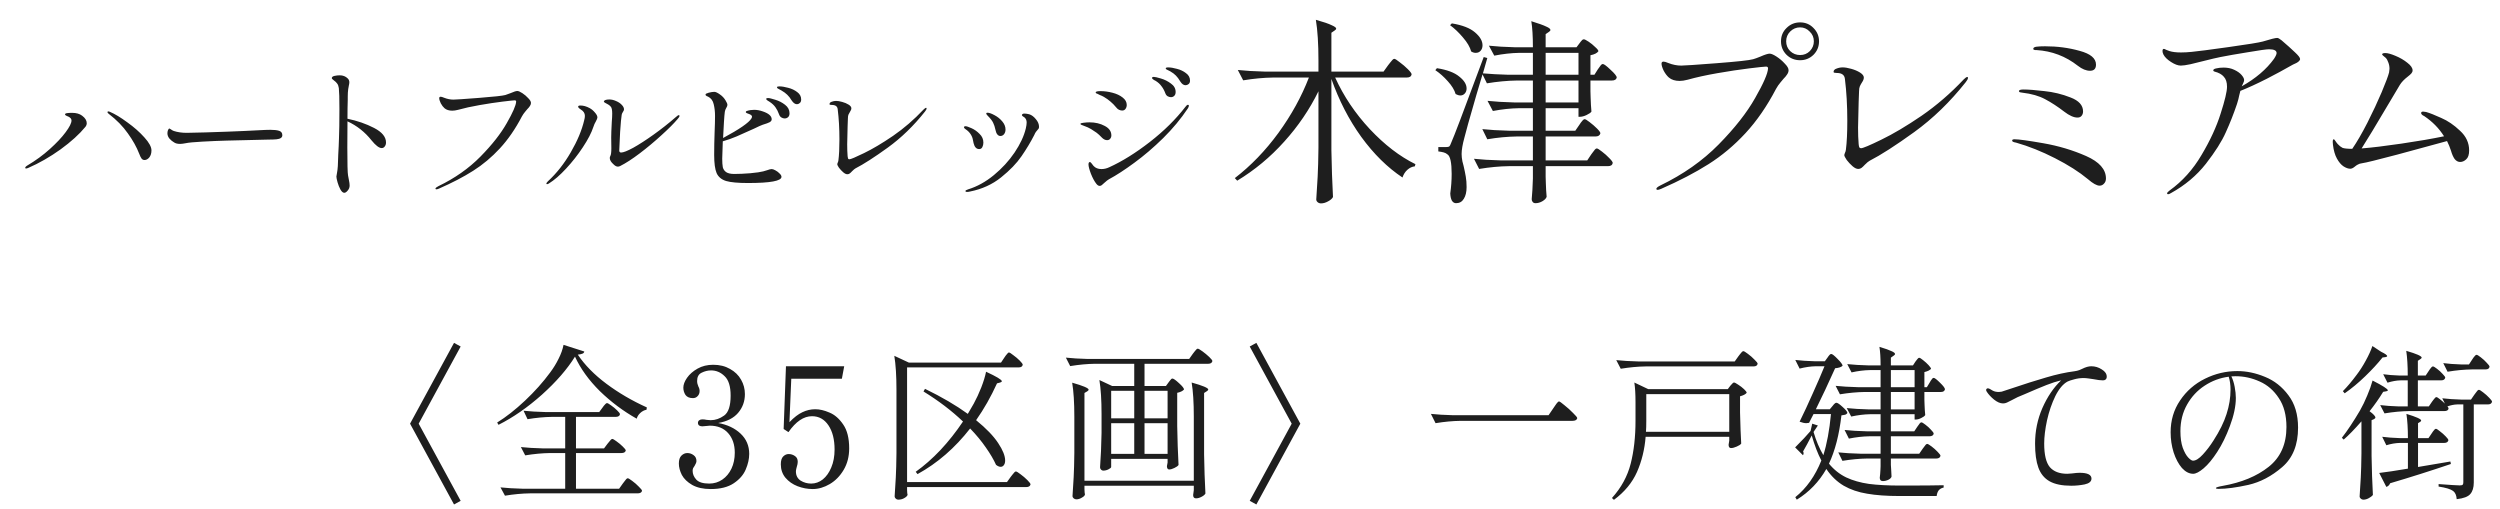
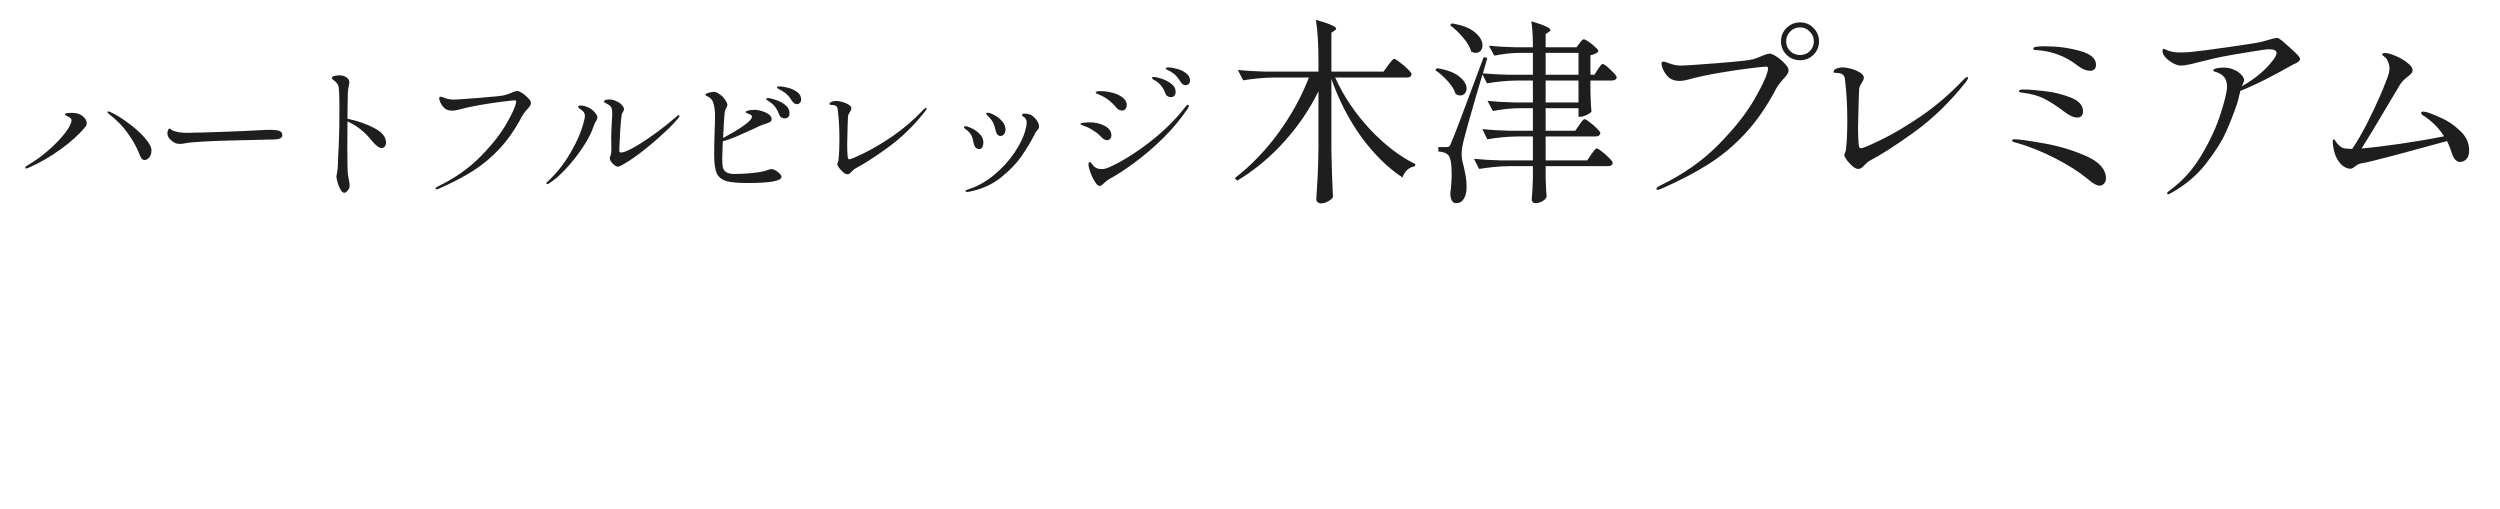
<svg xmlns="http://www.w3.org/2000/svg" width="226" height="46" viewBox="0 0 226 46" fill="none">
  <path d="M13.068 14.465C12.964 14.465 12.878 14.426 12.808 14.348C12.739 14.261 12.665 14.114 12.587 13.906C12.353 13.299 12.011 12.684 11.56 12.06C11.118 11.427 10.542 10.838 9.831 10.292C9.753 10.231 9.714 10.179 9.714 10.136C9.714 10.093 9.74 10.071 9.792 10.071C9.836 10.071 9.883 10.084 9.935 10.11C10.386 10.301 10.91 10.617 11.508 11.059C12.115 11.492 12.631 11.947 13.055 12.424C13.48 12.892 13.692 13.282 13.692 13.594C13.692 13.854 13.627 14.066 13.497 14.231C13.367 14.387 13.224 14.465 13.068 14.465ZM2.369 15.232C2.309 15.232 2.278 15.215 2.278 15.18C2.278 15.111 2.343 15.037 2.473 14.959C3.219 14.517 3.895 14.023 4.501 13.477C5.108 12.931 5.585 12.424 5.931 11.956C6.287 11.479 6.464 11.124 6.464 10.89C6.464 10.751 6.369 10.634 6.178 10.539C6.135 10.522 6.092 10.504 6.048 10.487C6.005 10.47 5.966 10.448 5.931 10.422C5.897 10.396 5.879 10.37 5.879 10.344C5.879 10.283 5.94 10.244 6.061 10.227C6.183 10.21 6.334 10.201 6.516 10.201C6.898 10.201 7.201 10.288 7.426 10.461C7.704 10.669 7.842 10.894 7.842 11.137C7.842 11.25 7.803 11.358 7.725 11.462C7.179 12.129 6.43 12.81 5.476 13.503C4.523 14.188 3.548 14.747 2.551 15.18C2.465 15.215 2.404 15.232 2.369 15.232ZM16.279 13.009C16.054 13.009 15.876 12.966 15.746 12.879C15.59 12.792 15.447 12.675 15.317 12.528C15.196 12.381 15.135 12.22 15.135 12.047C15.135 11.952 15.153 11.856 15.187 11.761C15.231 11.666 15.274 11.618 15.317 11.618C15.335 11.618 15.374 11.64 15.434 11.683C15.521 11.752 15.612 11.804 15.707 11.839C16.054 11.952 16.444 12.008 16.877 12.008C17.25 11.999 17.818 11.986 18.58 11.969C19.343 11.943 19.993 11.921 20.53 11.904C21.683 11.861 22.641 11.817 23.403 11.774C23.845 11.748 24.192 11.735 24.443 11.735C24.781 11.735 25.046 11.765 25.236 11.826C25.427 11.887 25.522 12.021 25.522 12.229C25.522 12.437 25.345 12.558 24.989 12.593C24.816 12.61 24.578 12.619 24.274 12.619L20.504 12.71C19.837 12.727 19.109 12.758 18.32 12.801C17.54 12.844 17.033 12.892 16.799 12.944C16.583 12.987 16.409 13.009 16.279 13.009ZM31.411 10.734C32.295 10.916 33.097 11.193 33.816 11.566C34.536 11.939 34.895 12.376 34.895 12.879C34.895 13.026 34.856 13.148 34.778 13.243C34.709 13.338 34.618 13.386 34.505 13.386C34.271 13.386 33.964 13.152 33.582 12.684C32.993 11.939 32.269 11.367 31.411 10.968V11.189L31.398 13.321C31.398 14.786 31.42 15.631 31.463 15.856C31.472 15.917 31.498 16.055 31.541 16.272C31.585 16.48 31.606 16.645 31.606 16.766C31.606 16.939 31.55 17.091 31.437 17.221C31.325 17.36 31.221 17.429 31.125 17.429C31.004 17.429 30.887 17.329 30.774 17.13C30.67 16.939 30.584 16.723 30.514 16.48C30.445 16.229 30.41 16.055 30.41 15.96C30.41 15.908 30.428 15.804 30.462 15.648C30.497 15.483 30.523 15.271 30.54 15.011L30.579 13.958C30.597 13.698 30.61 13.447 30.618 13.204C30.627 12.953 30.636 12.719 30.644 12.502C30.67 11.921 30.683 11.037 30.683 9.85C30.683 8.897 30.666 8.268 30.631 7.965C30.605 7.783 30.553 7.644 30.475 7.549C30.397 7.445 30.319 7.367 30.241 7.315C30.172 7.254 30.124 7.215 30.098 7.198C30.029 7.146 29.994 7.103 29.994 7.068C29.994 6.964 30.077 6.895 30.241 6.86C30.406 6.825 30.562 6.808 30.709 6.808C31.004 6.808 31.247 6.903 31.437 7.094C31.533 7.189 31.58 7.302 31.58 7.432C31.58 7.493 31.576 7.545 31.567 7.588C31.559 7.631 31.55 7.67 31.541 7.705C31.533 7.748 31.511 7.87 31.476 8.069C31.45 8.268 31.437 8.489 31.437 8.732V9.005C31.42 9.49 31.411 10.067 31.411 10.734ZM39.458 17.117C39.398 17.117 39.367 17.095 39.367 17.052C39.367 16.991 39.454 16.918 39.627 16.831C41.118 16.112 42.388 15.219 43.436 14.153C44.485 13.087 45.278 12.077 45.815 11.124C46.361 10.171 46.643 9.525 46.66 9.187C46.66 9.109 46.617 9.07 46.53 9.07C46.435 9.07 46.067 9.109 45.425 9.187C44.793 9.265 44.104 9.369 43.358 9.499C42.613 9.629 41.963 9.772 41.408 9.928C41.209 9.98 41.036 10.006 40.888 10.006C40.594 10.006 40.36 9.932 40.186 9.785C40.065 9.681 39.952 9.534 39.848 9.343C39.753 9.144 39.705 8.988 39.705 8.875C39.705 8.788 39.749 8.745 39.835 8.745C39.905 8.745 40.009 8.775 40.147 8.836C40.433 8.949 40.715 9.005 40.992 9.005C41.192 9.005 41.963 8.953 43.306 8.849C44.65 8.745 45.443 8.658 45.685 8.589C45.807 8.554 45.963 8.498 46.153 8.42C46.448 8.29 46.652 8.225 46.764 8.225C46.868 8.225 47.02 8.29 47.219 8.42C47.419 8.55 47.596 8.702 47.752 8.875C47.917 9.04 47.999 9.183 47.999 9.304C47.999 9.399 47.969 9.49 47.908 9.577C47.856 9.664 47.774 9.763 47.661 9.876C47.644 9.902 47.579 9.98 47.466 10.11C47.362 10.231 47.267 10.37 47.18 10.526C46.591 11.653 45.928 12.615 45.191 13.412C44.455 14.209 43.649 14.885 42.773 15.44C41.898 15.995 40.867 16.532 39.679 17.052C39.575 17.095 39.502 17.117 39.458 17.117ZM55.851 15.063C55.73 15.063 55.6 14.994 55.461 14.855C55.236 14.656 55.123 14.465 55.123 14.283C55.123 14.222 55.141 14.162 55.175 14.101C55.236 13.997 55.266 13.763 55.266 13.399L55.253 12.424C55.253 12.181 55.258 11.995 55.266 11.865L55.305 11.033C55.331 10.73 55.344 10.474 55.344 10.266C55.344 9.945 55.301 9.737 55.214 9.642C55.136 9.555 55.058 9.49 54.98 9.447C54.902 9.395 54.816 9.347 54.72 9.304C54.634 9.261 54.59 9.222 54.59 9.187C54.59 9.126 54.634 9.079 54.72 9.044C54.807 9.009 54.928 8.992 55.084 8.992C55.284 8.992 55.487 9.04 55.695 9.135C55.903 9.222 56.072 9.334 56.202 9.473C56.341 9.612 56.41 9.75 56.41 9.889C56.41 9.95 56.38 10.023 56.319 10.11C56.259 10.197 56.22 10.283 56.202 10.37C56.159 10.621 56.111 11.141 56.059 11.93C56.016 12.719 55.99 13.278 55.981 13.607C55.981 13.728 56.038 13.789 56.15 13.789C56.35 13.789 56.714 13.646 57.242 13.36C57.771 13.065 58.382 12.671 59.075 12.177C59.769 11.683 60.445 11.15 61.103 10.578C61.225 10.465 61.311 10.409 61.363 10.409C61.407 10.409 61.428 10.431 61.428 10.474C61.428 10.543 61.368 10.643 61.246 10.773C60.908 11.172 60.423 11.657 59.79 12.229C59.166 12.801 58.512 13.347 57.827 13.867C57.151 14.378 56.562 14.76 56.059 15.011C55.99 15.046 55.921 15.063 55.851 15.063ZM49.455 16.649C49.412 16.649 49.39 16.632 49.39 16.597C49.39 16.554 49.438 16.484 49.533 16.389C50.322 15.661 51.011 14.786 51.6 13.763C52.198 12.732 52.601 11.77 52.809 10.877C52.853 10.721 52.874 10.587 52.874 10.474C52.874 10.24 52.753 10.049 52.51 9.902C52.346 9.798 52.263 9.711 52.263 9.642C52.263 9.573 52.333 9.538 52.471 9.538C52.74 9.538 53.017 9.616 53.303 9.772C53.468 9.859 53.624 9.989 53.771 10.162C53.927 10.335 54.005 10.487 54.005 10.617C54.005 10.686 53.958 10.808 53.862 10.981C53.776 11.12 53.702 11.284 53.641 11.475C53.468 12.004 53.152 12.615 52.692 13.308C52.242 13.993 51.735 14.638 51.171 15.245C50.617 15.843 50.101 16.289 49.624 16.584C49.555 16.627 49.499 16.649 49.455 16.649ZM70.45 7.809C70.676 7.809 70.944 7.852 71.256 7.939C71.568 8.017 71.841 8.147 72.075 8.329C72.309 8.502 72.426 8.723 72.426 8.992C72.426 9.139 72.383 9.248 72.296 9.317C72.218 9.386 72.136 9.421 72.049 9.421C71.876 9.421 71.716 9.308 71.568 9.083C71.438 8.866 71.304 8.693 71.165 8.563C71.035 8.433 70.858 8.303 70.632 8.173C70.58 8.138 70.515 8.104 70.437 8.069C70.368 8.034 70.316 8.004 70.281 7.978C70.255 7.952 70.242 7.922 70.242 7.887C70.242 7.835 70.312 7.809 70.45 7.809ZM69.761 15.284C69.848 15.284 69.961 15.323 70.099 15.401C70.247 15.479 70.372 15.574 70.476 15.687C70.589 15.791 70.645 15.891 70.645 15.986C70.645 16.359 69.636 16.545 67.616 16.545C66.715 16.545 66.056 16.484 65.64 16.363C65.224 16.233 64.938 15.995 64.782 15.648C64.635 15.301 64.561 14.755 64.561 14.01C64.561 13.351 64.574 12.671 64.6 11.969C64.626 11.371 64.639 10.873 64.639 10.474C64.639 10.101 64.6 9.755 64.522 9.434C64.453 9.105 64.28 8.871 64.002 8.732C63.976 8.723 63.942 8.71 63.898 8.693C63.864 8.667 63.833 8.645 63.807 8.628C63.79 8.602 63.781 8.572 63.781 8.537C63.781 8.485 63.877 8.433 64.067 8.381C64.267 8.329 64.436 8.303 64.574 8.303C64.696 8.303 64.865 8.381 65.081 8.537C65.298 8.684 65.471 8.871 65.601 9.096C65.705 9.261 65.757 9.391 65.757 9.486C65.757 9.555 65.723 9.646 65.653 9.759C65.584 9.872 65.541 9.989 65.523 10.11C65.497 10.301 65.471 10.608 65.445 11.033C65.419 11.449 65.393 11.93 65.367 12.476C66.849 11.679 67.703 11.089 67.928 10.708C67.963 10.647 67.98 10.595 67.98 10.552C67.98 10.483 67.946 10.426 67.876 10.383C67.807 10.34 67.694 10.292 67.538 10.24C67.46 10.214 67.421 10.175 67.421 10.123C67.421 10.08 67.452 10.049 67.512 10.032C67.72 9.963 67.941 9.928 68.175 9.928C68.427 9.928 68.687 9.976 68.955 10.071C69.493 10.253 69.761 10.491 69.761 10.786C69.761 10.89 69.701 10.977 69.579 11.046C69.467 11.107 69.254 11.185 68.942 11.28C68.812 11.323 68.552 11.44 68.162 11.631C67.521 11.926 66.997 12.16 66.589 12.333C66.182 12.506 65.766 12.654 65.341 12.775C65.307 13.572 65.289 14.097 65.289 14.348C65.289 14.669 65.307 14.924 65.341 15.115C65.385 15.297 65.484 15.444 65.64 15.557C65.805 15.67 66.052 15.726 66.381 15.726C66.797 15.726 67.278 15.704 67.824 15.661C68.379 15.609 68.769 15.553 68.994 15.492L69.345 15.388C69.527 15.319 69.666 15.284 69.761 15.284ZM69.423 8.862C69.545 8.862 69.766 8.914 70.086 9.018C70.407 9.113 70.702 9.265 70.97 9.473C71.239 9.681 71.373 9.937 71.373 10.24C71.373 10.396 71.33 10.513 71.243 10.591C71.157 10.669 71.053 10.708 70.931 10.708C70.836 10.708 70.736 10.678 70.632 10.617C70.537 10.556 70.468 10.461 70.424 10.331C70.338 10.088 70.229 9.876 70.099 9.694C69.969 9.512 69.792 9.347 69.566 9.2C69.54 9.183 69.484 9.148 69.397 9.096C69.311 9.044 69.267 8.992 69.267 8.94C69.267 8.888 69.319 8.862 69.423 8.862ZM76.599 15.752C76.487 15.752 76.361 15.691 76.222 15.57C76.084 15.449 75.958 15.314 75.845 15.167C75.741 15.011 75.689 14.907 75.689 14.855C75.689 14.82 75.702 14.773 75.728 14.712C75.763 14.643 75.785 14.569 75.793 14.491C75.854 14.023 75.884 13.395 75.884 12.606C75.884 11.618 75.832 10.708 75.728 9.876C75.702 9.616 75.525 9.486 75.195 9.486C75.143 9.486 75.096 9.482 75.052 9.473C75.009 9.464 74.987 9.447 74.987 9.421C74.987 9.317 75.052 9.243 75.182 9.2C75.312 9.148 75.447 9.122 75.585 9.122C75.733 9.122 75.915 9.152 76.131 9.213C76.357 9.274 76.552 9.356 76.716 9.46C76.881 9.564 76.963 9.672 76.963 9.785C76.963 9.88 76.924 9.984 76.846 10.097C76.786 10.192 76.738 10.279 76.703 10.357C76.669 10.435 76.651 10.548 76.651 10.695L76.625 11.384C76.599 12.346 76.586 12.901 76.586 13.048C76.586 13.464 76.599 13.824 76.625 14.127C76.634 14.214 76.647 14.283 76.664 14.335C76.69 14.378 76.729 14.4 76.781 14.4C76.903 14.4 77.345 14.214 78.107 13.841C78.879 13.468 79.754 12.948 80.733 12.281C81.713 11.605 82.631 10.812 83.489 9.902C83.593 9.798 83.671 9.746 83.723 9.746C83.749 9.746 83.762 9.768 83.762 9.811C83.762 9.872 83.715 9.963 83.619 10.084C82.597 11.375 81.474 12.463 80.252 13.347C79.039 14.222 78.068 14.846 77.34 15.219C77.271 15.254 77.167 15.34 77.028 15.479C76.95 15.566 76.877 15.635 76.807 15.687C76.747 15.73 76.677 15.752 76.599 15.752ZM90.431 12.294C90.327 12.294 90.236 12.246 90.158 12.151C90.08 12.056 90.024 11.917 89.989 11.735C89.937 11.484 89.868 11.271 89.781 11.098C89.703 10.925 89.534 10.708 89.274 10.448C89.196 10.37 89.157 10.309 89.157 10.266C89.157 10.214 89.192 10.188 89.261 10.188C89.417 10.188 89.63 10.262 89.898 10.409C90.167 10.548 90.401 10.734 90.6 10.968C90.8 11.202 90.899 11.449 90.899 11.709C90.899 11.874 90.856 12.012 90.769 12.125C90.683 12.238 90.57 12.294 90.431 12.294ZM87.415 17.351C87.372 17.351 87.337 17.342 87.311 17.325C87.285 17.308 87.272 17.29 87.272 17.273C87.272 17.221 87.355 17.169 87.519 17.117C88.334 16.866 89.11 16.437 89.846 15.83C90.583 15.223 91.207 14.543 91.718 13.789C92.23 13.026 92.568 12.303 92.732 11.618C92.784 11.393 92.81 11.211 92.81 11.072C92.81 10.873 92.741 10.717 92.602 10.604C92.568 10.578 92.52 10.548 92.459 10.513C92.407 10.47 92.381 10.435 92.381 10.409C92.381 10.366 92.403 10.331 92.446 10.305C92.49 10.279 92.537 10.266 92.589 10.266C92.728 10.266 92.88 10.288 93.044 10.331C93.252 10.392 93.452 10.539 93.642 10.773C93.833 10.998 93.928 11.228 93.928 11.462C93.928 11.531 93.915 11.588 93.889 11.631C93.863 11.674 93.82 11.726 93.759 11.787C93.707 11.839 93.668 11.887 93.642 11.93C93.616 11.965 93.59 12.008 93.564 12.06C93.547 12.103 93.525 12.151 93.499 12.203C93.17 12.844 92.784 13.486 92.342 14.127C91.909 14.76 91.294 15.397 90.496 16.038C89.708 16.671 88.776 17.095 87.701 17.312C87.597 17.338 87.502 17.351 87.415 17.351ZM88.52 13.477C88.269 13.477 88.1 13.299 88.013 12.944C88.005 12.901 87.983 12.797 87.948 12.632C87.922 12.467 87.853 12.298 87.74 12.125C87.628 11.952 87.472 11.8 87.272 11.67C87.186 11.609 87.142 11.557 87.142 11.514C87.142 11.445 87.19 11.41 87.285 11.41C87.381 11.41 87.563 11.471 87.831 11.592C88.1 11.713 88.343 11.887 88.559 12.112C88.785 12.329 88.897 12.589 88.897 12.892C88.897 13.039 88.867 13.174 88.806 13.295C88.746 13.416 88.65 13.477 88.52 13.477ZM107.175 7.705C107.002 7.705 106.846 7.597 106.707 7.38C106.569 7.146 106.434 6.964 106.304 6.834C106.183 6.704 106.01 6.574 105.784 6.444C105.724 6.409 105.663 6.379 105.602 6.353C105.542 6.327 105.49 6.301 105.446 6.275C105.403 6.24 105.381 6.21 105.381 6.184C105.381 6.123 105.455 6.093 105.602 6.093C105.819 6.093 106.083 6.136 106.395 6.223C106.707 6.301 106.98 6.431 107.214 6.613C107.457 6.786 107.578 7.012 107.578 7.289C107.578 7.428 107.535 7.532 107.448 7.601C107.362 7.67 107.271 7.705 107.175 7.705ZM105.849 8.784C105.763 8.784 105.667 8.758 105.563 8.706C105.459 8.645 105.386 8.55 105.342 8.42C105.247 8.169 105.13 7.956 104.991 7.783C104.861 7.601 104.684 7.441 104.458 7.302C104.441 7.293 104.398 7.272 104.328 7.237C104.268 7.194 104.22 7.159 104.185 7.133C104.159 7.098 104.146 7.068 104.146 7.042C104.146 6.981 104.203 6.951 104.315 6.951C104.411 6.951 104.619 6.999 104.939 7.094C105.269 7.189 105.572 7.341 105.849 7.549C106.135 7.748 106.278 8.004 106.278 8.316C106.278 8.472 106.235 8.589 106.148 8.667C106.07 8.745 105.971 8.784 105.849 8.784ZM101.442 9.993C101.356 9.993 101.265 9.971 101.169 9.928C101.074 9.885 101.005 9.833 100.961 9.772C100.736 9.503 100.541 9.304 100.376 9.174C100.22 9.035 100.025 8.897 99.791 8.758C99.67 8.689 99.549 8.632 99.427 8.589C99.315 8.537 99.237 8.498 99.193 8.472C99.185 8.472 99.159 8.463 99.115 8.446C99.072 8.42 99.05 8.39 99.05 8.355C99.05 8.277 99.198 8.238 99.492 8.238C99.839 8.238 100.194 8.286 100.558 8.381C100.931 8.476 101.239 8.619 101.481 8.81C101.733 9.001 101.858 9.226 101.858 9.486C101.858 9.625 101.819 9.746 101.741 9.85C101.672 9.945 101.572 9.993 101.442 9.993ZM99.414 16.805C99.31 16.805 99.211 16.744 99.115 16.623C98.942 16.406 98.777 16.103 98.621 15.713C98.474 15.323 98.4 15.041 98.4 14.868C98.4 14.721 98.444 14.647 98.53 14.647C98.565 14.647 98.613 14.686 98.673 14.764C98.734 14.842 98.795 14.92 98.855 14.998C99.029 15.189 99.267 15.284 99.57 15.284C99.813 15.284 100.051 15.228 100.285 15.115C101.447 14.586 102.664 13.828 103.938 12.84C105.221 11.843 106.3 10.777 107.175 9.642C107.253 9.529 107.327 9.473 107.396 9.473C107.448 9.473 107.474 9.499 107.474 9.551C107.474 9.62 107.444 9.703 107.383 9.798C106.759 10.734 106.014 11.631 105.147 12.489C104.281 13.338 103.414 14.079 102.547 14.712C101.689 15.345 100.922 15.843 100.246 16.207C100.16 16.25 100.021 16.359 99.83 16.532C99.735 16.627 99.657 16.697 99.596 16.74C99.536 16.783 99.475 16.805 99.414 16.805ZM100.077 12.671C99.999 12.671 99.917 12.649 99.83 12.606C99.752 12.563 99.687 12.515 99.635 12.463C99.427 12.246 99.258 12.09 99.128 11.995C98.998 11.9 98.834 11.791 98.634 11.67C98.426 11.549 98.24 11.462 98.075 11.41C97.919 11.349 97.82 11.31 97.776 11.293C97.707 11.267 97.672 11.237 97.672 11.202C97.672 11.15 97.763 11.115 97.945 11.098C98.136 11.072 98.318 11.059 98.491 11.059C99.011 11.059 99.471 11.167 99.869 11.384C100.268 11.592 100.467 11.878 100.467 12.242C100.467 12.355 100.433 12.454 100.363 12.541C100.294 12.628 100.199 12.671 100.077 12.671ZM125.488 5.894C125.536 5.834 125.602 5.75 125.686 5.642C125.77 5.534 125.836 5.456 125.884 5.408C125.944 5.348 125.998 5.318 126.046 5.318C126.118 5.318 126.28 5.42 126.532 5.624C126.796 5.816 127.042 6.026 127.27 6.254C127.498 6.482 127.612 6.638 127.612 6.722C127.576 6.914 127.426 7.01 127.162 7.01H120.7C121.468 8.702 122.512 10.256 123.832 11.672C125.164 13.088 126.538 14.144 127.954 14.84L127.9 15.038C127.66 15.062 127.438 15.164 127.234 15.344C127.03 15.524 126.88 15.758 126.784 16.046C125.428 15.146 124.186 13.922 123.058 12.374C121.942 10.826 121.042 9.08 120.358 7.136V13.58C120.382 15.068 120.43 16.478 120.502 17.81C120.43 17.954 120.28 18.086 120.052 18.206C119.836 18.326 119.626 18.386 119.422 18.386C119.302 18.386 119.2 18.35 119.116 18.278C119.032 18.206 118.99 18.122 118.99 18.026C119.038 17.318 119.08 16.634 119.116 15.974C119.152 15.302 119.176 14.426 119.188 13.346V8.252C118.384 9.896 117.352 11.414 116.092 12.806C114.844 14.198 113.428 15.374 111.844 16.334L111.628 16.1C113.08 14.984 114.394 13.622 115.57 12.014C116.746 10.394 117.664 8.726 118.324 7.01H115.084C114.232 7.022 113.332 7.106 112.384 7.262L111.898 6.326C112.558 6.398 113.356 6.446 114.292 6.47H119.188V5.48C119.188 3.968 119.11 2.738 118.954 1.79C119.638 1.982 120.112 2.144 120.376 2.276C120.652 2.396 120.79 2.498 120.79 2.582C120.79 2.642 120.742 2.702 120.646 2.762L120.358 2.96V6.47H125.074L125.488 5.894ZM143.776 7.28V8.252L143.794 8.846C143.806 9.29 143.83 9.704 143.866 10.088C143.806 10.184 143.662 10.286 143.434 10.394C143.206 10.502 143.008 10.556 142.84 10.556H142.696V9.782H139.726V11.816H142.408L142.768 11.294C142.816 11.234 142.864 11.162 142.912 11.078C142.972 10.994 143.032 10.922 143.092 10.862C143.152 10.802 143.206 10.772 143.254 10.772C143.326 10.772 143.476 10.862 143.704 11.042C143.944 11.222 144.166 11.414 144.37 11.618C144.574 11.822 144.676 11.966 144.676 12.05C144.628 12.242 144.478 12.338 144.226 12.338H139.726V14.498H143.488L143.848 13.958C143.884 13.91 143.938 13.838 144.01 13.742C144.082 13.634 144.142 13.556 144.19 13.508C144.25 13.448 144.304 13.418 144.352 13.418C144.424 13.418 144.58 13.514 144.82 13.706C145.06 13.886 145.282 14.084 145.486 14.3C145.69 14.504 145.792 14.648 145.792 14.732C145.756 14.924 145.612 15.02 145.36 15.02H139.726V15.974L139.744 16.55C139.756 16.994 139.78 17.408 139.816 17.792C139.768 17.936 139.642 18.068 139.438 18.188C139.234 18.308 139.024 18.368 138.808 18.368C138.7 18.368 138.616 18.332 138.556 18.26C138.496 18.188 138.466 18.104 138.466 18.008C138.514 17.528 138.55 16.904 138.574 16.136V15.02H136.414C135.562 15.032 134.662 15.116 133.714 15.272L133.246 14.354C133.906 14.426 134.704 14.474 135.64 14.498H138.574V12.338H137.116C136.264 12.35 135.376 12.434 134.452 12.59L134.002 11.672C134.662 11.744 135.46 11.792 136.396 11.816H138.574V9.782H137.296C136.552 9.794 135.772 9.878 134.956 10.034L134.47 9.116C135.13 9.188 135.928 9.236 136.864 9.26H138.574V7.28H137.116C136.264 7.292 135.364 7.376 134.416 7.532L134.02 6.722C133.948 6.962 133.864 7.244 133.768 7.568C133.684 7.88 133.582 8.222 133.462 8.594C132.826 10.79 132.466 12.074 132.382 12.446C132.214 13.058 132.13 13.55 132.13 13.922C132.13 14.126 132.154 14.348 132.202 14.588C132.262 14.816 132.298 14.954 132.31 15.002C132.394 15.362 132.46 15.686 132.508 15.974C132.556 16.25 132.58 16.562 132.58 16.91C132.58 17.354 132.496 17.708 132.328 17.972C132.172 18.236 131.938 18.368 131.626 18.368C131.47 18.368 131.344 18.29 131.248 18.134C131.164 17.978 131.116 17.762 131.104 17.486C131.188 16.886 131.23 16.298 131.23 15.722C131.23 14.702 131.104 14.114 130.852 13.958C130.756 13.874 130.642 13.814 130.51 13.778C130.378 13.742 130.216 13.712 130.024 13.688V13.292H130.762C130.882 13.292 130.966 13.274 131.014 13.238C131.062 13.202 131.116 13.1 131.176 12.932C131.32 12.608 131.59 11.924 131.986 10.88C132.382 9.824 133.096 7.916 134.128 5.156L134.452 5.246L134.2 6.128L134.056 6.632C134.728 6.692 135.496 6.734 136.36 6.758H138.574V4.778H137.35C136.63 4.79 135.874 4.874 135.082 5.03L134.596 4.13C135.256 4.202 136.054 4.25 136.99 4.274H138.574C138.574 3.278 138.526 2.492 138.43 1.916C139.09 2.12 139.54 2.282 139.78 2.402C140.032 2.51 140.158 2.612 140.158 2.708C140.158 2.768 140.11 2.828 140.014 2.888L139.726 3.086V4.274H142.516L142.786 3.914C142.81 3.878 142.846 3.83 142.894 3.77C142.954 3.698 143.002 3.644 143.038 3.608C143.086 3.572 143.134 3.554 143.182 3.554C143.254 3.554 143.398 3.626 143.614 3.77C143.83 3.914 144.028 4.076 144.208 4.256C144.4 4.424 144.496 4.55 144.496 4.634C144.376 4.802 144.136 4.922 143.776 4.994V6.758H144.136L144.442 6.272C144.49 6.212 144.538 6.146 144.586 6.074C144.634 6.002 144.682 5.936 144.73 5.876C144.79 5.816 144.844 5.786 144.892 5.786C145 5.786 145.234 5.96 145.594 6.308C145.966 6.644 146.152 6.878 146.152 7.01C146.116 7.19 145.966 7.28 145.702 7.28H143.776ZM132.994 4.652C132.886 4.256 132.64 3.836 132.256 3.392C131.884 2.948 131.494 2.576 131.086 2.276L131.248 2.114C132.196 2.27 132.892 2.54 133.336 2.924C133.792 3.308 134.02 3.698 134.02 4.094C134.02 4.298 133.96 4.466 133.84 4.598C133.732 4.718 133.588 4.778 133.408 4.778C133.264 4.778 133.126 4.736 132.994 4.652ZM139.726 6.758H142.696V4.778H139.726V6.758ZM131.59 8.504C131.482 8.132 131.248 7.748 130.888 7.352C130.528 6.944 130.15 6.608 129.754 6.344L129.898 6.164C130.81 6.308 131.482 6.56 131.914 6.92C132.358 7.268 132.58 7.628 132.58 8C132.58 8.18 132.526 8.33 132.418 8.45C132.31 8.57 132.178 8.63 132.022 8.63C131.89 8.63 131.746 8.588 131.59 8.504ZM139.726 9.26H142.696V7.28H139.726V9.26ZM162.73 5.444C162.25 5.444 161.842 5.282 161.506 4.958C161.17 4.622 161.002 4.214 161.002 3.734C161.002 3.254 161.17 2.852 161.506 2.528C161.842 2.192 162.25 2.024 162.73 2.024C163.21 2.024 163.612 2.192 163.936 2.528C164.272 2.864 164.44 3.266 164.44 3.734C164.44 4.214 164.272 4.622 163.936 4.958C163.6 5.282 163.198 5.444 162.73 5.444ZM162.73 4.976C163.078 4.976 163.372 4.856 163.612 4.616C163.852 4.364 163.972 4.07 163.972 3.734C163.972 3.386 163.846 3.092 163.594 2.852C163.354 2.6 163.066 2.474 162.73 2.474C162.382 2.474 162.082 2.6 161.83 2.852C161.59 3.092 161.47 3.386 161.47 3.734C161.47 4.082 161.59 4.376 161.83 4.616C162.082 4.856 162.382 4.976 162.73 4.976ZM149.86 17.162C149.776 17.162 149.734 17.132 149.734 17.072C149.734 16.988 149.854 16.886 150.094 16.766C152.158 15.77 153.916 14.534 155.368 13.058C156.82 11.582 157.918 10.184 158.662 8.864C159.418 7.544 159.808 6.65 159.832 6.182C159.832 6.074 159.772 6.02 159.652 6.02C159.52 6.02 159.01 6.074 158.122 6.182C157.246 6.29 156.292 6.434 155.26 6.614C154.228 6.794 153.328 6.992 152.56 7.208C152.284 7.28 152.044 7.316 151.84 7.316C151.432 7.316 151.108 7.214 150.868 7.01C150.7 6.866 150.544 6.662 150.4 6.398C150.268 6.122 150.202 5.906 150.202 5.75C150.202 5.63 150.262 5.57 150.382 5.57C150.478 5.57 150.622 5.612 150.814 5.696C151.21 5.852 151.6 5.93 151.984 5.93C152.26 5.93 153.328 5.858 155.188 5.714C157.048 5.57 158.146 5.45 158.482 5.354C158.65 5.306 158.866 5.228 159.13 5.12C159.538 4.94 159.82 4.85 159.976 4.85C160.12 4.85 160.33 4.94 160.606 5.12C160.882 5.3 161.128 5.51 161.344 5.75C161.572 5.978 161.686 6.176 161.686 6.344C161.686 6.476 161.644 6.602 161.56 6.722C161.488 6.842 161.374 6.98 161.218 7.136C161.194 7.172 161.104 7.28 160.948 7.46C160.804 7.628 160.672 7.82 160.552 8.036C159.736 9.596 158.818 10.928 157.798 12.032C156.778 13.136 155.662 14.072 154.45 14.84C153.238 15.608 151.81 16.352 150.166 17.072C150.022 17.132 149.92 17.162 149.86 17.162ZM167.986 15.272C167.83 15.272 167.656 15.188 167.464 15.02C167.272 14.852 167.098 14.666 166.942 14.462C166.798 14.246 166.726 14.102 166.726 14.03C166.726 13.982 166.744 13.916 166.78 13.832C166.828 13.736 166.858 13.634 166.87 13.526C166.954 12.878 166.996 12.008 166.996 10.916C166.996 9.548 166.924 8.288 166.78 7.136C166.744 6.776 166.498 6.596 166.042 6.596C165.97 6.596 165.904 6.59 165.844 6.578C165.784 6.566 165.754 6.542 165.754 6.506C165.754 6.362 165.844 6.26 166.024 6.2C166.204 6.128 166.39 6.092 166.582 6.092C166.786 6.092 167.038 6.134 167.338 6.218C167.65 6.302 167.92 6.416 168.148 6.56C168.376 6.704 168.49 6.854 168.49 7.01C168.49 7.142 168.436 7.286 168.328 7.442C168.244 7.574 168.178 7.694 168.13 7.802C168.082 7.91 168.058 8.066 168.058 8.27L168.022 9.224C167.986 10.556 167.968 11.324 167.968 11.528C167.968 12.104 167.986 12.602 168.022 13.022C168.034 13.142 168.052 13.238 168.076 13.31C168.112 13.37 168.166 13.4 168.238 13.4C168.406 13.4 169.018 13.142 170.074 12.626C171.142 12.11 172.354 11.39 173.71 10.466C175.066 9.53 176.338 8.432 177.526 7.172C177.67 7.028 177.778 6.956 177.85 6.956C177.886 6.956 177.904 6.986 177.904 7.046C177.904 7.13 177.838 7.256 177.706 7.424C176.29 9.212 174.736 10.718 173.044 11.942C171.364 13.154 170.02 14.018 169.012 14.534C168.916 14.582 168.772 14.702 168.58 14.894C168.472 15.014 168.37 15.11 168.274 15.182C168.19 15.242 168.094 15.272 167.986 15.272ZM188.938 6.398C188.59 6.398 188.224 6.248 187.84 5.948C186.736 5.084 185.488 4.61 184.096 4.526C184.084 4.526 184.042 4.526 183.97 4.526C183.91 4.514 183.868 4.502 183.844 4.49C183.82 4.466 183.808 4.436 183.808 4.4C183.82 4.304 183.922 4.244 184.114 4.22C184.318 4.196 184.57 4.184 184.87 4.184C185.986 4.184 187.03 4.322 188.002 4.598C188.986 4.862 189.478 5.276 189.478 5.84C189.478 6.212 189.298 6.398 188.938 6.398ZM187.804 10.628C187.468 10.628 187.066 10.448 186.598 10.088C186.022 9.644 185.452 9.272 184.888 8.972C184.336 8.672 183.646 8.474 182.818 8.378C182.746 8.366 182.674 8.354 182.602 8.342C182.542 8.318 182.512 8.282 182.512 8.234C182.512 8.138 182.65 8.09 182.926 8.09C183.358 8.09 183.982 8.138 184.798 8.234C185.626 8.318 186.418 8.51 187.174 8.81C187.93 9.098 188.308 9.518 188.308 10.07C188.308 10.238 188.26 10.376 188.164 10.484C188.08 10.58 187.96 10.628 187.804 10.628ZM189.802 16.784C189.55 16.784 189.196 16.586 188.74 16.19C187.96 15.542 186.97 14.912 185.77 14.3C184.57 13.688 183.4 13.22 182.26 12.896C182.236 12.884 182.182 12.872 182.098 12.86C182.014 12.836 181.96 12.812 181.936 12.788C181.912 12.764 181.9 12.734 181.9 12.698C181.9 12.626 181.972 12.59 182.116 12.59C182.488 12.59 183.358 12.71 184.726 12.95C186.094 13.19 187.378 13.574 188.578 14.102C189.778 14.63 190.378 15.308 190.378 16.136C190.378 16.328 190.318 16.484 190.198 16.604C190.09 16.724 189.958 16.784 189.802 16.784ZM206.254 3.644C206.746 4.064 207.148 4.424 207.46 4.724C207.772 5.012 207.928 5.216 207.928 5.336C207.928 5.408 207.886 5.48 207.802 5.552C207.694 5.648 207.52 5.744 207.28 5.84L206.794 6.11C206.47 6.302 205.846 6.638 204.922 7.118C203.998 7.586 203.2 7.952 202.528 8.216L202.42 8.648C202.408 8.708 202.384 8.816 202.348 8.972C202.312 9.116 202.27 9.26 202.222 9.404C201.922 10.292 201.586 11.144 201.214 11.96C200.854 12.776 200.254 13.724 199.414 14.804C198.574 15.872 197.524 16.754 196.264 17.45C196.144 17.522 196.06 17.558 196.012 17.558C195.94 17.558 195.904 17.528 195.904 17.468C195.904 17.432 195.94 17.384 196.012 17.324C196.084 17.264 196.126 17.228 196.138 17.216C197.29 16.388 198.25 15.32 199.018 14.012C199.798 12.704 200.374 11.456 200.746 10.268C201.13 9.08 201.322 8.27 201.322 7.838C201.322 7.442 201.226 7.142 201.034 6.938C200.854 6.722 200.572 6.566 200.188 6.47C200.116 6.446 200.08 6.41 200.08 6.362C200.08 6.278 200.17 6.218 200.35 6.182C200.542 6.134 200.764 6.11 201.016 6.11C201.376 6.11 201.694 6.176 201.97 6.308C202.258 6.44 202.48 6.596 202.636 6.776C202.792 6.956 202.87 7.112 202.87 7.244C202.87 7.316 202.84 7.412 202.78 7.532C202.72 7.64 202.678 7.73 202.654 7.802C203.914 7.094 204.886 6.266 205.57 5.318C205.726 5.078 205.804 4.904 205.804 4.796C205.804 4.568 205.576 4.454 205.12 4.454C204.892 4.454 204.25 4.544 203.194 4.724C202.15 4.892 201.328 5.036 200.728 5.156C200.368 5.228 199.882 5.342 199.27 5.498C198.85 5.606 198.436 5.708 198.028 5.804C197.632 5.888 197.338 5.93 197.146 5.93C196.894 5.93 196.6 5.822 196.264 5.606C195.928 5.39 195.7 5.168 195.58 4.94C195.52 4.82 195.49 4.712 195.49 4.616C195.49 4.484 195.532 4.418 195.616 4.418C195.652 4.418 195.724 4.448 195.832 4.508C195.94 4.556 196.036 4.592 196.12 4.616C196.384 4.7 196.732 4.742 197.164 4.742C197.464 4.742 197.788 4.724 198.136 4.688C198.652 4.64 199.762 4.496 201.466 4.256C203.182 4.016 204.214 3.848 204.562 3.752C205.258 3.536 205.69 3.428 205.858 3.428C205.942 3.428 206.074 3.5 206.254 3.644ZM219.322 10.124C219.658 10.22 220.114 10.4 220.69 10.664C221.278 10.916 221.842 11.3 222.382 11.816C222.934 12.32 223.21 12.914 223.21 13.598C223.21 13.982 223.12 14.252 222.94 14.408C222.772 14.564 222.592 14.642 222.4 14.642C222.208 14.642 222.04 14.552 221.896 14.372C221.764 14.18 221.656 13.934 221.572 13.634C221.476 13.334 221.356 13.04 221.212 12.752C220.024 13.076 218.524 13.484 216.712 13.976C214.9 14.456 213.85 14.714 213.562 14.75C213.382 14.774 213.244 14.816 213.148 14.876C213.052 14.924 212.956 14.99 212.86 15.074C212.716 15.194 212.584 15.254 212.464 15.254C212.284 15.254 212.08 15.182 211.852 15.038C211.636 14.894 211.438 14.66 211.258 14.336C211.078 14.012 210.958 13.592 210.898 13.076L210.88 12.824C210.88 12.668 210.91 12.59 210.97 12.59C211.006 12.59 211.054 12.638 211.114 12.734C211.174 12.83 211.246 12.926 211.33 13.022C211.474 13.178 211.618 13.292 211.762 13.364C211.918 13.424 212.212 13.454 212.644 13.454C213.064 12.842 213.52 12.056 214.012 11.096C214.504 10.124 214.936 9.2 215.308 8.324C215.68 7.436 215.902 6.842 215.974 6.542C215.998 6.398 216.01 6.29 216.01 6.218C216.01 6.014 215.974 5.822 215.902 5.642C215.842 5.462 215.764 5.324 215.668 5.228C215.608 5.168 215.536 5.108 215.452 5.048C215.38 4.988 215.344 4.946 215.344 4.922C215.344 4.838 215.44 4.796 215.632 4.796C215.848 4.796 216.154 4.88 216.55 5.048C216.958 5.216 217.318 5.426 217.63 5.678C217.942 5.918 218.098 6.146 218.098 6.362C218.098 6.458 218.062 6.548 217.99 6.632C217.918 6.716 217.804 6.818 217.648 6.938C217.336 7.178 217.102 7.424 216.946 7.676L216.1 9.098C214.78 11.33 213.91 12.77 213.49 13.418C214.402 13.346 215.596 13.202 217.072 12.986C218.548 12.77 219.838 12.548 220.942 12.32C220.486 11.6 219.892 10.994 219.16 10.502C219.148 10.49 219.094 10.46 218.998 10.412C218.914 10.352 218.872 10.286 218.872 10.214C218.872 10.13 218.932 10.088 219.052 10.088C219.112 10.088 219.202 10.1 219.322 10.124Z" fill="#1E1E1E" />
-   <path d="M41.644 45.275L41.044 45.605L37.069 38.3L41.044 30.995L41.644 31.325L37.849 38.3L41.644 45.275ZM51.979 32.24C51.279 33.37 50.284 34.515 48.994 35.675C47.704 36.825 46.394 37.735 45.064 38.405L44.944 38.195C45.754 37.695 46.594 37.035 47.464 36.215C48.334 35.395 49.089 34.55 49.729 33.68C50.029 33.28 50.284 32.865 50.494 32.435C50.714 32.005 50.864 31.585 50.944 31.175L52.819 31.775C52.809 31.865 52.754 31.93 52.654 31.97C52.564 32.01 52.424 32.04 52.234 32.06C52.864 33 53.729 33.88 54.829 34.7C55.929 35.52 57.144 36.23 58.474 36.83L58.444 37.04C58.234 37.08 58.044 37.18 57.874 37.34C57.714 37.49 57.609 37.66 57.559 37.85C56.349 37.17 55.239 36.34 54.229 35.36C53.229 34.37 52.479 33.33 51.979 32.24ZM54.919 40.115C54.969 40.065 55.019 40.005 55.069 39.935C55.119 39.865 55.169 39.805 55.219 39.755C55.269 39.705 55.314 39.68 55.354 39.68C55.414 39.68 55.544 39.755 55.744 39.905C55.944 40.045 56.129 40.2 56.299 40.37C56.479 40.54 56.569 40.66 56.569 40.73C56.529 40.88 56.399 40.955 56.179 40.955H52.069V44.18H55.969L56.299 43.715C56.329 43.675 56.379 43.61 56.449 43.52C56.519 43.42 56.574 43.35 56.614 43.31C56.664 43.26 56.709 43.235 56.749 43.235C56.809 43.235 56.944 43.315 57.154 43.475C57.374 43.635 57.574 43.81 57.754 44C57.944 44.18 58.039 44.305 58.039 44.375C57.999 44.525 57.864 44.6 57.634 44.6H47.899C47.189 44.61 46.439 44.68 45.649 44.81L45.244 44.06C45.794 44.12 46.459 44.16 47.239 44.18H51.094V40.955H49.729C49.019 40.965 48.269 41.035 47.479 41.165L47.089 40.415C47.639 40.475 48.304 40.515 49.084 40.535H51.094V37.685H49.909C49.199 37.695 48.459 37.765 47.689 37.895L47.329 37.13C47.879 37.19 48.544 37.23 49.324 37.25H54.169L54.469 36.845C54.509 36.795 54.549 36.74 54.589 36.68C54.639 36.62 54.689 36.565 54.739 36.515C54.789 36.465 54.834 36.44 54.874 36.44C54.934 36.44 55.059 36.51 55.249 36.65C55.449 36.79 55.629 36.94 55.789 37.1C55.959 37.26 56.044 37.375 56.044 37.445C56.034 37.525 55.994 37.585 55.924 37.625C55.854 37.665 55.769 37.685 55.669 37.685H52.069V40.535H54.604L54.919 40.115ZM64.924 38.24C65.754 38.39 66.429 38.71 66.949 39.2C67.469 39.69 67.729 40.3 67.729 41.03C67.729 41.48 67.624 41.95 67.414 42.44C67.214 42.92 66.854 43.335 66.334 43.685C65.814 44.035 65.119 44.21 64.249 44.21C63.569 44.21 63.009 44.085 62.569 43.835C62.139 43.585 61.829 43.285 61.639 42.935C61.459 42.575 61.369 42.23 61.369 41.9C61.369 41.58 61.444 41.345 61.594 41.195C61.754 41.035 61.934 40.955 62.134 40.955C62.344 40.955 62.534 41.02 62.704 41.15C62.874 41.27 62.959 41.445 62.959 41.675C62.959 41.785 62.904 41.93 62.794 42.11C62.744 42.18 62.699 42.25 62.659 42.32C62.629 42.39 62.614 42.47 62.614 42.56C62.614 42.85 62.724 43.115 62.944 43.355C63.164 43.595 63.554 43.715 64.114 43.715C64.554 43.715 64.949 43.595 65.299 43.355C65.649 43.115 65.924 42.785 66.124 42.365C66.324 41.945 66.424 41.465 66.424 40.925C66.424 40.195 66.224 39.605 65.824 39.155C65.424 38.705 64.869 38.48 64.159 38.48C64.089 38.48 63.984 38.49 63.844 38.51C63.704 38.53 63.584 38.54 63.484 38.54C63.374 38.54 63.279 38.515 63.199 38.465C63.129 38.405 63.094 38.325 63.094 38.225C63.094 38.135 63.129 38.06 63.199 38C63.279 37.94 63.374 37.91 63.484 37.91C63.624 37.91 63.754 37.925 63.874 37.955C64.034 37.975 64.159 37.985 64.249 37.985C64.669 37.985 65.074 37.845 65.464 37.565C65.854 37.285 66.049 36.685 66.049 35.765C66.049 34.935 65.869 34.35 65.509 34.01C65.159 33.66 64.749 33.485 64.279 33.485C63.989 33.485 63.704 33.555 63.424 33.695C63.154 33.825 63.019 34.075 63.019 34.445C63.019 34.605 63.059 34.775 63.139 34.955C63.209 35.075 63.244 35.205 63.244 35.345C63.244 35.535 63.184 35.69 63.064 35.81C62.954 35.93 62.814 35.99 62.644 35.99C62.334 35.99 62.109 35.895 61.969 35.705C61.839 35.505 61.774 35.285 61.774 35.045C61.774 34.775 61.884 34.48 62.104 34.16C62.334 33.83 62.654 33.55 63.064 33.32C63.474 33.09 63.944 32.975 64.474 32.975C65.054 32.975 65.559 33.1 65.989 33.35C66.429 33.59 66.764 33.915 66.994 34.325C67.224 34.725 67.339 35.16 67.339 35.63C67.339 36.28 67.134 36.845 66.724 37.325C66.324 37.795 65.724 38.1 64.924 38.24ZM73.706 36.995C74.096 36.995 74.521 37.095 74.981 37.295C75.451 37.485 75.866 37.845 76.226 38.375C76.586 38.895 76.766 39.615 76.766 40.535C76.766 41.265 76.601 41.91 76.271 42.47C75.941 43.03 75.521 43.46 75.011 43.76C74.501 44.06 73.986 44.21 73.466 44.21C73.006 44.21 72.551 44.125 72.101 43.955C71.661 43.785 71.296 43.53 71.006 43.19C70.726 42.85 70.586 42.445 70.586 41.975C70.586 41.645 70.656 41.41 70.796 41.27C70.946 41.12 71.111 41.045 71.291 41.045C71.501 41.045 71.691 41.105 71.861 41.225C72.031 41.335 72.116 41.51 72.116 41.75C72.116 41.88 72.086 42.035 72.026 42.215C72.016 42.255 72.001 42.315 71.981 42.395C71.961 42.475 71.951 42.55 71.951 42.62C71.951 42.98 72.091 43.255 72.371 43.445C72.661 43.625 72.981 43.715 73.331 43.715C73.711 43.715 74.061 43.59 74.381 43.34C74.701 43.08 74.956 42.72 75.146 42.26C75.346 41.79 75.446 41.25 75.446 40.64C75.446 39.73 75.261 39 74.891 38.45C74.521 37.9 74.026 37.625 73.406 37.625C72.656 37.625 71.946 38.105 71.276 39.065L70.841 38.78L71.051 33.11H76.316L76.106 34.235H71.531L71.366 38.165C71.776 37.735 72.166 37.435 72.536 37.265C72.906 37.085 73.296 36.995 73.706 36.995ZM90.79 32.33C90.82 32.28 90.865 32.215 90.925 32.135C90.995 32.045 91.05 31.98 91.09 31.94C91.13 31.89 91.17 31.865 91.21 31.865C91.27 31.865 91.4 31.945 91.6 32.105C91.81 32.255 92.005 32.42 92.185 32.6C92.365 32.78 92.455 32.905 92.455 32.975C92.425 33.135 92.3 33.215 92.08 33.215H82V43.58H91.03L91.375 43.1C91.415 43.05 91.47 42.98 91.54 42.89C91.61 42.8 91.665 42.735 91.705 42.695C91.755 42.645 91.8 42.62 91.84 42.62C91.9 42.62 92.04 42.705 92.26 42.875C92.48 43.035 92.685 43.21 92.875 43.4C93.065 43.59 93.16 43.72 93.16 43.79C93.12 43.95 92.995 44.03 92.785 44.03H82V44.3C82.01 44.4 82.015 44.49 82.015 44.57C82.025 44.65 82.035 44.705 82.045 44.735C82.015 44.835 81.92 44.93 81.76 45.02C81.6 45.12 81.41 45.17 81.19 45.17C81.11 45.17 81.035 45.135 80.965 45.065C80.905 45.005 80.875 44.94 80.875 44.87C80.915 44.28 80.95 43.71 80.98 43.16C81.01 42.6 81.03 41.87 81.04 40.97V35.24C81.04 33.98 80.975 32.955 80.845 32.165L82.165 32.78H90.49L90.79 32.33ZM87.7 38.735C86.33 40.495 84.745 41.87 82.945 42.86L82.78 42.65C83.54 42.11 84.285 41.455 85.015 40.685C85.745 39.905 86.425 39.045 87.055 38.105C86.025 37.125 84.835 36.22 83.485 35.39L83.62 35.15C85.14 35.89 86.43 36.645 87.49 37.415L88.03 36.485C88.27 36.045 88.495 35.56 88.705 35.03C88.915 34.49 89.06 34.015 89.14 33.605C90.09 34.045 90.565 34.33 90.565 34.46C90.565 34.51 90.515 34.55 90.415 34.58L90.13 34.655C89.58 35.865 88.95 36.975 88.24 37.985C89.15 38.725 89.815 39.415 90.235 40.055C90.655 40.685 90.865 41.21 90.865 41.63C90.865 41.81 90.825 41.95 90.745 42.05C90.675 42.15 90.58 42.2 90.46 42.2C90.33 42.2 90.19 42.14 90.04 42.02C89.83 41.55 89.525 41.03 89.125 40.46C88.735 39.89 88.26 39.315 87.7 38.735ZM105.64 34.565C105.67 34.525 105.72 34.46 105.79 34.37C105.86 34.27 105.925 34.22 105.985 34.22C106.085 34.22 106.285 34.36 106.585 34.64C106.885 34.91 107.035 35.1 107.035 35.21C106.915 35.35 106.71 35.45 106.42 35.51V38.51C106.44 39.75 106.48 40.925 106.54 42.035C106.48 42.125 106.355 42.215 106.165 42.305C105.985 42.395 105.825 42.44 105.685 42.44C105.625 42.44 105.575 42.41 105.535 42.35C105.505 42.29 105.49 42.22 105.49 42.14C105.49 42.14 105.51 42.03 105.55 41.81V41.48H100.45V42.215C100.45 42.275 100.37 42.345 100.21 42.425C100.06 42.505 99.9 42.545 99.73 42.545C99.66 42.545 99.595 42.515 99.535 42.455C99.475 42.395 99.445 42.325 99.445 42.245C99.515 41.305 99.56 40.27 99.58 39.14V37.43C99.58 36.17 99.515 35.145 99.385 34.355L100.54 34.895H102.535V32.885H98.995C98.285 32.895 97.535 32.965 96.745 33.095L96.355 32.33C96.905 32.39 97.57 32.43 98.35 32.45H107.5L107.83 31.985C107.87 31.935 107.92 31.87 107.98 31.79C108.05 31.7 108.105 31.635 108.145 31.595C108.195 31.545 108.24 31.52 108.28 31.52C108.34 31.52 108.48 31.6 108.7 31.76C108.92 31.92 109.125 32.09 109.315 32.27C109.505 32.45 109.6 32.575 109.6 32.645C109.56 32.805 109.435 32.885 109.225 32.885H103.465V34.895H105.4L105.64 34.565ZM107.92 37.655C107.92 36.395 107.855 35.37 107.725 34.58C108.725 34.86 109.225 35.07 109.225 35.21C109.225 35.26 109.185 35.31 109.105 35.36L108.85 35.525V41.09C108.87 42.33 108.91 43.505 108.97 44.615C108.91 44.725 108.79 44.825 108.61 44.915C108.44 45.005 108.275 45.05 108.115 45.05C107.945 45.05 107.86 44.95 107.86 44.75C107.86 44.75 107.88 44.6 107.92 44.3V43.91H98.035V44.21C98.045 44.32 98.05 44.42 98.05 44.51C98.06 44.6 98.07 44.665 98.08 44.705C98.06 44.805 97.965 44.9 97.795 44.99C97.635 45.09 97.47 45.14 97.3 45.14C97.21 45.14 97.13 45.11 97.06 45.05C96.99 44.99 96.955 44.92 96.955 44.84C96.995 44.25 97.03 43.68 97.06 43.13C97.09 42.57 97.11 41.84 97.12 40.94V37.67C97.12 36.41 97.055 35.385 96.925 34.595C97.915 34.875 98.41 35.085 98.41 35.225C98.41 35.275 98.37 35.325 98.29 35.375L98.035 35.525V43.46H107.92V37.655ZM102.535 37.82V35.33H100.45V37.82H102.535ZM105.55 37.82V35.33H103.465V37.82H105.55ZM102.535 38.255H100.45V41.03H102.535V38.255ZM103.465 38.255V41.03H105.55V38.255H103.465ZM117.55 38.3L113.575 45.605L112.975 45.275L116.77 38.3L112.975 31.325L113.575 30.995L117.55 38.3ZM140.41 36.92C140.46 36.85 140.525 36.755 140.605 36.635C140.685 36.515 140.75 36.43 140.8 36.38C140.85 36.32 140.895 36.29 140.935 36.29C140.995 36.29 141.16 36.405 141.43 36.635C141.71 36.855 141.97 37.09 142.21 37.34C142.46 37.58 142.585 37.735 142.585 37.805C142.545 37.965 142.4 38.045 142.15 38.045H132.025C131.315 38.055 130.565 38.125 129.775 38.255L129.355 37.415C129.905 37.475 130.57 37.515 131.35 37.535H139.99L140.41 36.92ZM148.765 33.125C148.055 33.135 147.305 33.205 146.515 33.335L146.11 32.555C146.66 32.615 147.325 32.655 148.105 32.675H156.82L157.15 32.21C157.19 32.16 157.24 32.095 157.3 32.015C157.37 31.925 157.425 31.86 157.465 31.82C157.515 31.77 157.56 31.745 157.6 31.745C157.66 31.745 157.795 31.825 158.005 31.985C158.225 32.145 158.425 32.32 158.605 32.51C158.795 32.69 158.89 32.815 158.89 32.885C158.86 33.045 158.735 33.125 158.515 33.125H148.765ZM148.765 39.485C148.675 40.625 148.415 41.685 147.985 42.665C147.555 43.635 146.86 44.475 145.9 45.185L145.72 45.02C146.56 44.09 147.125 43.055 147.415 41.915C147.705 40.775 147.85 39.485 147.85 38.045V36.35C147.85 35.63 147.815 35.04 147.745 34.58L149.005 35.18H156.19L156.415 34.88C156.445 34.85 156.495 34.795 156.565 34.715C156.635 34.625 156.7 34.58 156.76 34.58C156.82 34.58 156.945 34.645 157.135 34.775C157.325 34.895 157.5 35.03 157.66 35.18C157.82 35.33 157.9 35.44 157.9 35.51C157.8 35.64 157.6 35.745 157.3 35.825V37.28C157.33 38.5 157.365 39.44 157.405 40.1C157.345 40.19 157.21 40.28 157 40.37C156.8 40.46 156.625 40.505 156.475 40.505C156.405 40.505 156.35 40.475 156.31 40.415C156.28 40.355 156.265 40.285 156.265 40.205C156.265 40.185 156.285 40.06 156.325 39.83V39.485H148.765ZM148.825 38.03C148.825 38.47 148.815 38.805 148.795 39.035H156.325V35.63H148.825V38.03ZM173.155 32.69C173.185 32.65 173.235 32.585 173.305 32.495C173.375 32.395 173.44 32.345 173.5 32.345C173.56 32.345 173.675 32.415 173.845 32.555C174.025 32.695 174.19 32.845 174.34 33.005C174.49 33.165 174.565 33.28 174.565 33.35C174.515 33.4 174.435 33.455 174.325 33.515C174.215 33.565 174.095 33.605 173.965 33.635V35H174.19L174.445 34.58C174.465 34.54 174.5 34.48 174.55 34.4C174.6 34.32 174.645 34.26 174.685 34.22C174.725 34.18 174.765 34.16 174.805 34.16C174.895 34.16 175.085 34.305 175.375 34.595C175.675 34.885 175.825 35.085 175.825 35.195C175.785 35.355 175.665 35.435 175.465 35.435H173.965V36.155L173.98 36.59C173.99 36.92 174.01 37.23 174.04 37.52C173.99 37.61 173.87 37.7 173.68 37.79C173.5 37.88 173.335 37.925 173.185 37.925H173.08V37.445H170.935V38.99H173.05L173.32 38.585C173.36 38.535 173.4 38.48 173.44 38.42C173.48 38.36 173.52 38.305 173.56 38.255C173.61 38.205 173.655 38.18 173.695 38.18C173.755 38.18 173.875 38.25 174.055 38.39C174.245 38.53 174.415 38.685 174.565 38.855C174.725 39.015 174.805 39.13 174.805 39.2C174.795 39.28 174.755 39.34 174.685 39.38C174.615 39.42 174.53 39.44 174.43 39.44H170.935V41.015H173.5L173.8 40.58C173.83 40.54 173.875 40.48 173.935 40.4C173.995 40.31 174.045 40.245 174.085 40.205C174.135 40.155 174.18 40.13 174.22 40.13C174.28 40.13 174.41 40.205 174.61 40.355C174.81 40.505 174.995 40.67 175.165 40.85C175.335 41.02 175.42 41.14 175.42 41.21C175.38 41.37 175.255 41.45 175.045 41.45H170.935V42.02L170.965 42.5C170.965 42.63 170.975 42.825 170.995 43.085C170.965 43.195 170.87 43.29 170.71 43.37C170.55 43.45 170.38 43.49 170.2 43.49C170.11 43.49 170.04 43.46 169.99 43.4C169.95 43.34 169.93 43.27 169.93 43.19C169.96 42.96 169.98 42.725 169.99 42.485C169.99 42.345 169.995 42.23 170.005 42.14V41.45H168.805C168.095 41.46 167.345 41.53 166.555 41.66L166.18 40.895C166.73 40.955 167.395 40.995 168.175 41.015H170.005V39.44H169C168.4 39.45 167.78 39.52 167.14 39.65L166.75 38.87C167.3 38.93 167.965 38.97 168.745 38.99H170.005V37.445H169.06C168.52 37.455 167.95 37.525 167.35 37.655L166.945 36.89C167.495 36.95 168.16 36.99 168.94 37.01H170.005V35.435H168.58C167.87 35.445 167.12 35.515 166.33 35.645L165.94 34.88C166.49 34.94 167.155 34.98 167.935 35H170.005V33.455H169.06C168.52 33.465 167.96 33.535 167.38 33.665L166.99 32.915C167.54 32.975 168.205 33.015 168.985 33.035H170.005C170.005 32.345 169.97 31.785 169.9 31.355C170.43 31.515 170.795 31.645 170.995 31.745C171.205 31.835 171.31 31.92 171.31 32C171.31 32.05 171.27 32.1 171.19 32.15L170.935 32.33V33.035H172.93L173.155 32.69ZM165.205 32.33C165.235 32.29 165.27 32.24 165.31 32.18C165.36 32.12 165.4 32.075 165.43 32.045C165.47 32.015 165.51 32 165.55 32C165.64 32 165.83 32.15 166.12 32.45C166.42 32.75 166.57 32.955 166.57 33.065C166.45 33.185 166.225 33.26 165.895 33.29C165.275 34.67 164.695 35.905 164.155 36.995H165.415L165.655 36.71C165.675 36.68 165.72 36.625 165.79 36.545C165.87 36.455 165.945 36.41 166.015 36.41C166.115 36.41 166.305 36.54 166.585 36.8C166.865 37.05 167.005 37.23 167.005 37.34C166.955 37.41 166.89 37.46 166.81 37.49C166.73 37.51 166.615 37.53 166.465 37.55C166.265 39.29 165.89 40.745 165.34 41.915C165.78 42.455 166.3 42.87 166.9 43.16C167.5 43.44 168.185 43.635 168.955 43.745C169.725 43.845 170.665 43.895 171.775 43.895C173.725 43.895 175.035 43.885 175.705 43.865V44.075C175.515 44.115 175.365 44.2 175.255 44.33C175.155 44.47 175.095 44.64 175.075 44.84H171.7C170.56 44.84 169.59 44.77 168.79 44.63C167.99 44.5 167.285 44.26 166.675 43.91C166.065 43.55 165.54 43.045 165.1 42.395C164.44 43.555 163.55 44.48 162.43 45.17L162.295 44.945C163.305 44.135 164.09 43.03 164.65 41.63C164.33 41.02 164.04 40.265 163.78 39.365C163.47 39.965 163.21 40.445 163 40.805C163.03 40.865 163.045 40.92 163.045 40.97C163.045 41.05 163.025 41.11 162.985 41.15L162.28 40.445C162.91 39.815 163.375 39.32 163.675 38.96L163.825 38.3L164.335 38.465L163.945 39.05C164.175 39.84 164.47 40.54 164.83 41.15C165.15 40.14 165.38 38.9 165.52 37.43H163.945C163.915 37.48 163.835 37.635 163.705 37.895L163.54 38.225C163.44 38.245 163.355 38.255 163.285 38.255C163.125 38.255 162.925 38.21 162.685 38.12C163.075 37.33 163.475 36.47 163.885 35.54C164.305 34.61 164.655 33.8 164.935 33.11H164.125C163.675 33.12 163.195 33.19 162.685 33.32L162.295 32.54C162.795 32.6 163.395 32.64 164.095 32.66H164.965L165.205 32.33ZM173.08 33.455H170.935V35H173.08V33.455ZM170.935 37.01H173.08V35.435H170.935V37.01ZM189.055 33.11C189.395 33.11 189.71 33.205 190 33.395C190.3 33.575 190.45 33.795 190.45 34.055C190.45 34.165 190.415 34.25 190.345 34.31C190.285 34.36 190.205 34.385 190.105 34.385C189.895 34.385 189.615 34.35 189.265 34.28C189.195 34.27 189.06 34.25 188.86 34.22C188.66 34.19 188.495 34.175 188.365 34.175C188.065 34.175 187.775 34.215 187.495 34.295C187.225 34.365 187.03 34.43 186.91 34.49C186.5 34.71 186.13 35.15 185.8 35.81C185.48 36.47 185.23 37.2 185.05 38C184.88 38.8 184.795 39.5 184.795 40.1C184.795 41.11 184.965 41.82 185.305 42.23C185.655 42.63 186.18 42.83 186.88 42.83L187.3 42.8C187.6 42.76 187.83 42.74 187.99 42.74C188.71 42.74 189.07 42.915 189.07 43.265C189.07 43.525 188.865 43.7 188.455 43.79C188.055 43.87 187.65 43.91 187.24 43.91C186.41 43.91 185.755 43.775 185.275 43.505C184.805 43.235 184.47 42.825 184.27 42.275C184.07 41.725 183.97 41.005 183.97 40.115C183.97 38.975 184.19 37.9 184.63 36.89C185.08 35.87 185.645 35.035 186.325 34.385L186.205 34.415C185.925 34.475 185.525 34.605 185.005 34.805C184.495 35.005 183.84 35.28 183.04 35.63L182.395 35.9C182.315 35.94 182.14 36.03 181.87 36.17C181.68 36.27 181.53 36.345 181.42 36.395C181.31 36.445 181.195 36.47 181.075 36.47C180.825 36.47 180.555 36.355 180.265 36.125C179.985 35.895 179.77 35.665 179.62 35.435C179.57 35.365 179.545 35.305 179.545 35.255C179.545 35.215 179.56 35.18 179.59 35.15C179.62 35.12 179.655 35.105 179.695 35.105C179.755 35.105 179.82 35.125 179.89 35.165C179.91 35.175 179.995 35.225 180.145 35.315C180.295 35.395 180.48 35.435 180.7 35.435C180.75 35.435 180.835 35.425 180.955 35.405C180.985 35.395 181.29 35.295 181.87 35.105C182.99 34.725 184.015 34.4 184.945 34.13C185.885 33.85 186.75 33.66 187.54 33.56C187.69 33.54 187.835 33.505 187.975 33.455C188.115 33.395 188.205 33.355 188.245 33.335C188.545 33.185 188.815 33.11 189.055 33.11ZM202.255 33.545C203.085 33.545 203.92 33.72 204.76 34.07C205.6 34.41 206.305 34.965 206.875 35.735C207.455 36.495 207.745 37.47 207.745 38.66C207.745 40.22 207.265 41.41 206.305 42.23C205.355 43.05 204.335 43.585 203.245 43.835C202.165 44.075 201.26 44.195 200.53 44.195C200.39 44.195 200.32 44.17 200.32 44.12C200.32 44.06 200.52 43.995 200.92 43.925C202.63 43.625 204.02 43.05 205.09 42.2C206.16 41.35 206.695 40.15 206.695 38.6C206.695 37.54 206.465 36.67 206.005 35.99C205.555 35.3 204.98 34.8 204.28 34.49C203.58 34.17 202.85 34.01 202.09 34.01C201.92 34.01 201.795 34.015 201.715 34.025C201.845 34.285 201.945 34.6 202.015 34.97C202.085 35.34 202.12 35.675 202.12 35.975C202.12 36.715 201.94 37.565 201.58 38.525C201.25 39.415 200.87 40.19 200.44 40.85C200.02 41.5 199.61 41.995 199.21 42.335C198.82 42.665 198.505 42.83 198.265 42.83C197.905 42.83 197.565 42.655 197.245 42.305C196.935 41.945 196.685 41.475 196.495 40.895C196.315 40.315 196.225 39.71 196.225 39.08C196.225 38 196.51 37.04 197.08 36.2C197.65 35.35 198.4 34.695 199.33 34.235C200.26 33.775 201.235 33.545 202.255 33.545ZM201.64 35.225C201.64 34.785 201.585 34.395 201.475 34.055C200.695 34.155 199.97 34.425 199.3 34.865C198.64 35.295 198.11 35.865 197.71 36.575C197.31 37.285 197.11 38.085 197.11 38.975C197.11 39.575 197.18 40.075 197.32 40.475C197.47 40.875 197.635 41.17 197.815 41.36C197.995 41.55 198.14 41.645 198.25 41.645C198.5 41.645 198.795 41.46 199.135 41.09C199.485 40.71 199.805 40.29 200.095 39.83C200.655 38.96 201.05 38.16 201.28 37.43C201.52 36.69 201.64 35.955 201.64 35.225ZM215.38 32.315C214.96 32.845 214.44 33.41 213.82 34.01C213.2 34.61 212.58 35.125 211.96 35.555L211.795 35.36C212.185 34.97 212.595 34.485 213.025 33.905C213.325 33.515 213.605 33.08 213.865 32.6C214.135 32.11 214.335 31.67 214.465 31.28L215.26 31.805C215.62 31.975 215.8 32.105 215.8 32.195C215.8 32.235 215.745 32.265 215.635 32.285L215.38 32.315ZM224.095 35.24C224.155 35.24 224.28 35.315 224.47 35.465C224.67 35.615 224.855 35.78 225.025 35.96C225.195 36.13 225.28 36.25 225.28 36.32C225.24 36.48 225.115 36.56 224.905 36.56H223.63V43.625C223.63 44.075 223.525 44.42 223.315 44.66C223.115 44.9 222.705 45.055 222.085 45.125C222.065 44.785 221.96 44.54 221.77 44.39C221.55 44.22 221.11 44.085 220.45 43.985V43.76C221.51 43.84 222.145 43.88 222.355 43.88C222.495 43.88 222.585 43.86 222.625 43.82C222.665 43.78 222.685 43.705 222.685 43.595V36.56H222.13C221.84 36.57 221.545 36.63 221.245 36.74C221.315 36.81 221.35 36.875 221.35 36.935C221.32 37.085 221.195 37.16 220.975 37.16H217.81C217.1 37.17 216.35 37.24 215.56 37.37L215.17 36.62C215.63 36.68 216.19 36.72 216.85 36.74H217.66V34.385H217C216.63 34.395 216.24 34.465 215.83 34.595L215.44 33.83C215.85 33.89 216.35 33.93 216.94 33.95H217.66C217.66 33.07 217.615 32.325 217.525 31.715C218.455 31.985 218.92 32.19 218.92 32.33C218.92 32.37 218.88 32.415 218.8 32.465L218.575 32.615V33.95H219.28L219.55 33.545C219.58 33.505 219.62 33.445 219.67 33.365C219.73 33.285 219.78 33.225 219.82 33.185C219.86 33.145 219.9 33.125 219.94 33.125C220 33.125 220.12 33.195 220.3 33.335C220.49 33.475 220.66 33.63 220.81 33.8C220.97 33.96 221.05 34.075 221.05 34.145C221.01 34.305 220.885 34.385 220.675 34.385H218.575V36.74H219.565L219.85 36.32C219.89 36.27 219.935 36.21 219.985 36.14C220.045 36.06 220.095 36 220.135 35.96C220.175 35.92 220.215 35.9 220.255 35.9C220.305 35.9 220.405 35.96 220.555 36.08C220.715 36.2 220.87 36.335 221.02 36.485L220.78 36.005C221.27 36.065 221.86 36.105 222.55 36.125H223.375L223.675 35.69C223.705 35.65 223.75 35.59 223.81 35.51C223.87 35.42 223.92 35.355 223.96 35.315C224.01 35.265 224.055 35.24 224.095 35.24ZM223.48 33.395C222.77 33.405 222.03 33.475 221.26 33.605L220.87 32.825C221.31 32.885 221.84 32.925 222.46 32.945H223.195L223.48 32.51C223.52 32.46 223.56 32.4 223.6 32.33C223.65 32.26 223.7 32.2 223.75 32.15C223.8 32.1 223.845 32.075 223.885 32.075C223.945 32.075 224.07 32.15 224.26 32.3C224.46 32.45 224.64 32.615 224.8 32.795C224.97 32.965 225.055 33.085 225.055 33.155C225.025 33.315 224.905 33.395 224.695 33.395H223.48ZM214.21 37.175C214.56 37.435 214.735 37.625 214.735 37.745C214.735 37.795 214.69 37.845 214.6 37.895L214.39 37.985V41.225C214.41 42.465 214.45 43.64 214.51 44.75C214.43 44.85 214.305 44.945 214.135 45.035C213.975 45.125 213.81 45.17 213.64 45.17C213.56 45.17 213.485 45.14 213.415 45.08C213.345 45.02 213.31 44.95 213.31 44.87C213.35 44.28 213.385 43.71 213.415 43.16C213.445 42.6 213.465 41.87 213.475 40.97V38.09C212.865 38.79 212.33 39.34 211.87 39.74L211.705 39.575C212.205 38.935 212.75 38.115 213.34 37.115C213.58 36.695 213.8 36.24 214 35.75C214.21 35.26 214.37 34.81 214.48 34.4C215.4 34.87 215.86 35.165 215.86 35.285C215.86 35.325 215.81 35.355 215.71 35.375L215.44 35.42C215.08 36.01 214.67 36.595 214.21 37.175ZM221.56 41.945C219.73 42.565 217.9 43.145 216.07 43.685C216 43.855 215.885 43.965 215.725 44.015L215.08 42.755C215.69 42.685 216.555 42.555 217.675 42.365V40.04H216.955C216.555 40.05 216.145 40.12 215.725 40.25L215.35 39.485C215.79 39.545 216.32 39.585 216.94 39.605H217.675C217.675 38.745 217.63 38.015 217.54 37.415C218.43 37.685 218.875 37.885 218.875 38.015C218.875 38.055 218.845 38.095 218.785 38.135L218.59 38.255V39.605H219.535L219.82 39.185C219.85 39.145 219.89 39.085 219.94 39.005C220 38.925 220.05 38.865 220.09 38.825C220.13 38.785 220.17 38.765 220.21 38.765C220.27 38.765 220.39 38.84 220.57 38.99C220.76 39.13 220.935 39.285 221.095 39.455C221.255 39.615 221.335 39.73 221.335 39.8C221.295 39.96 221.17 40.04 220.96 40.04H218.59V42.215L221.515 41.72L221.56 41.945Z" fill="#1E1E1E" />
</svg>